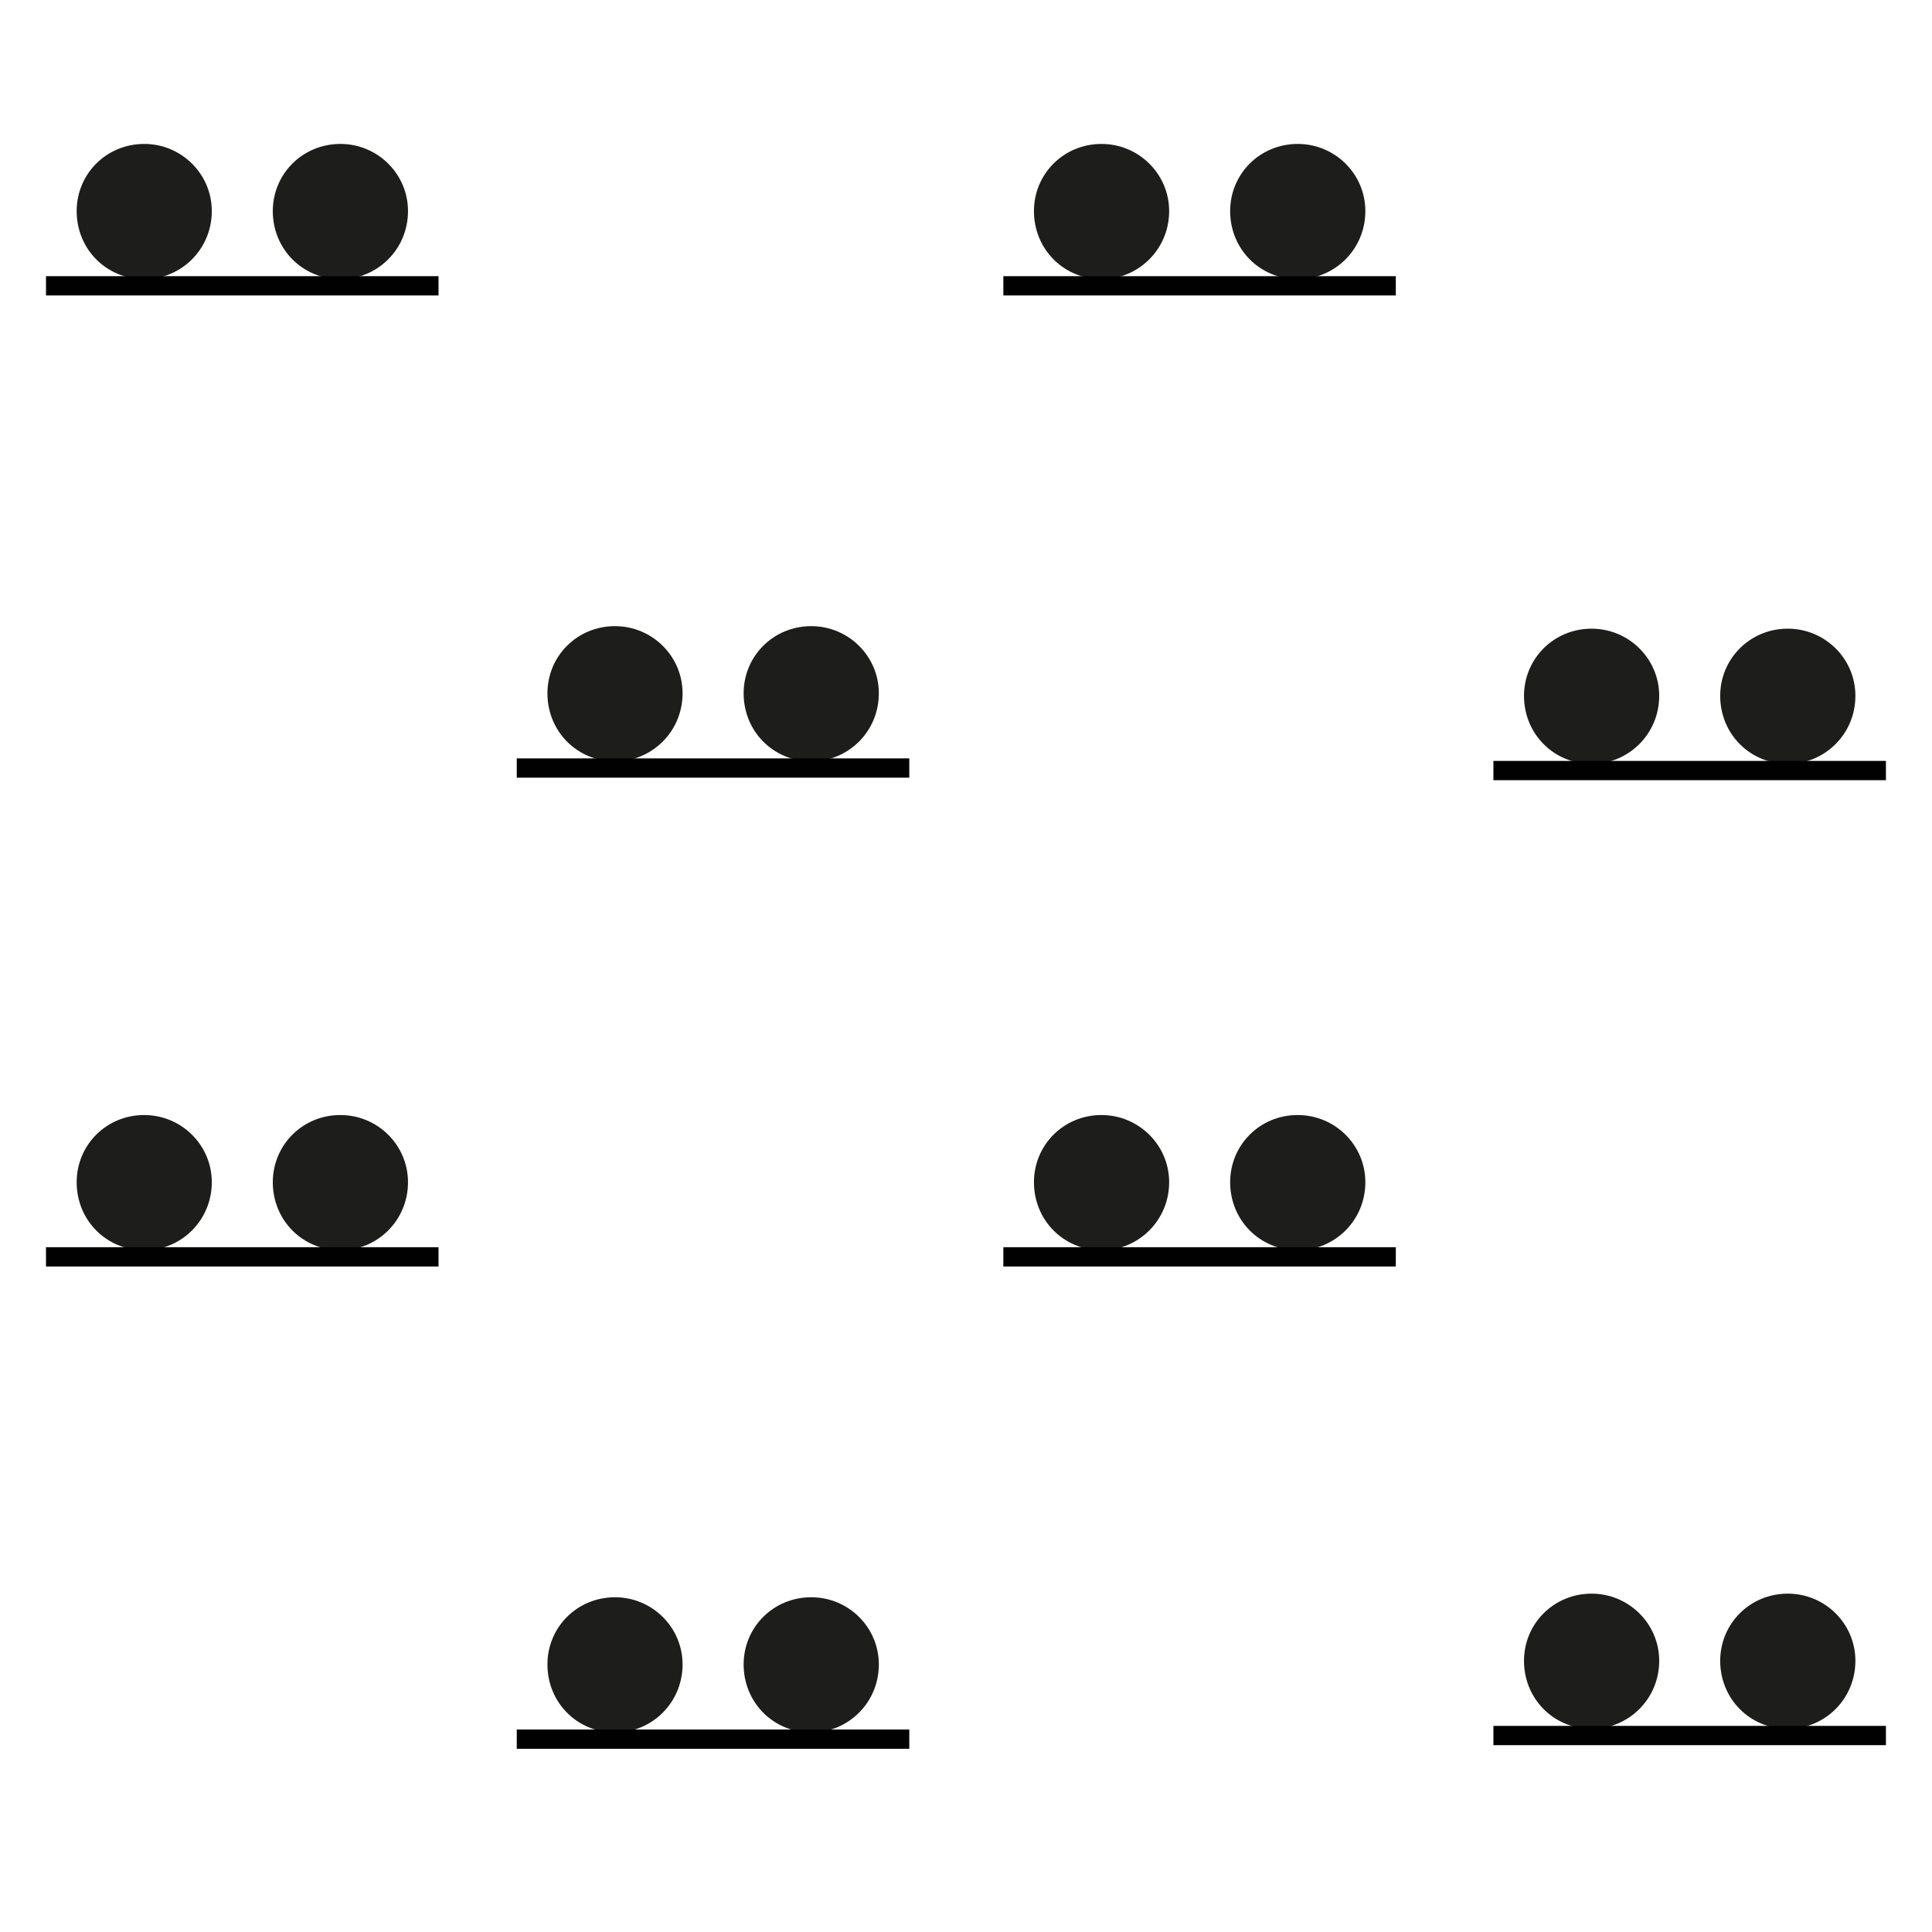
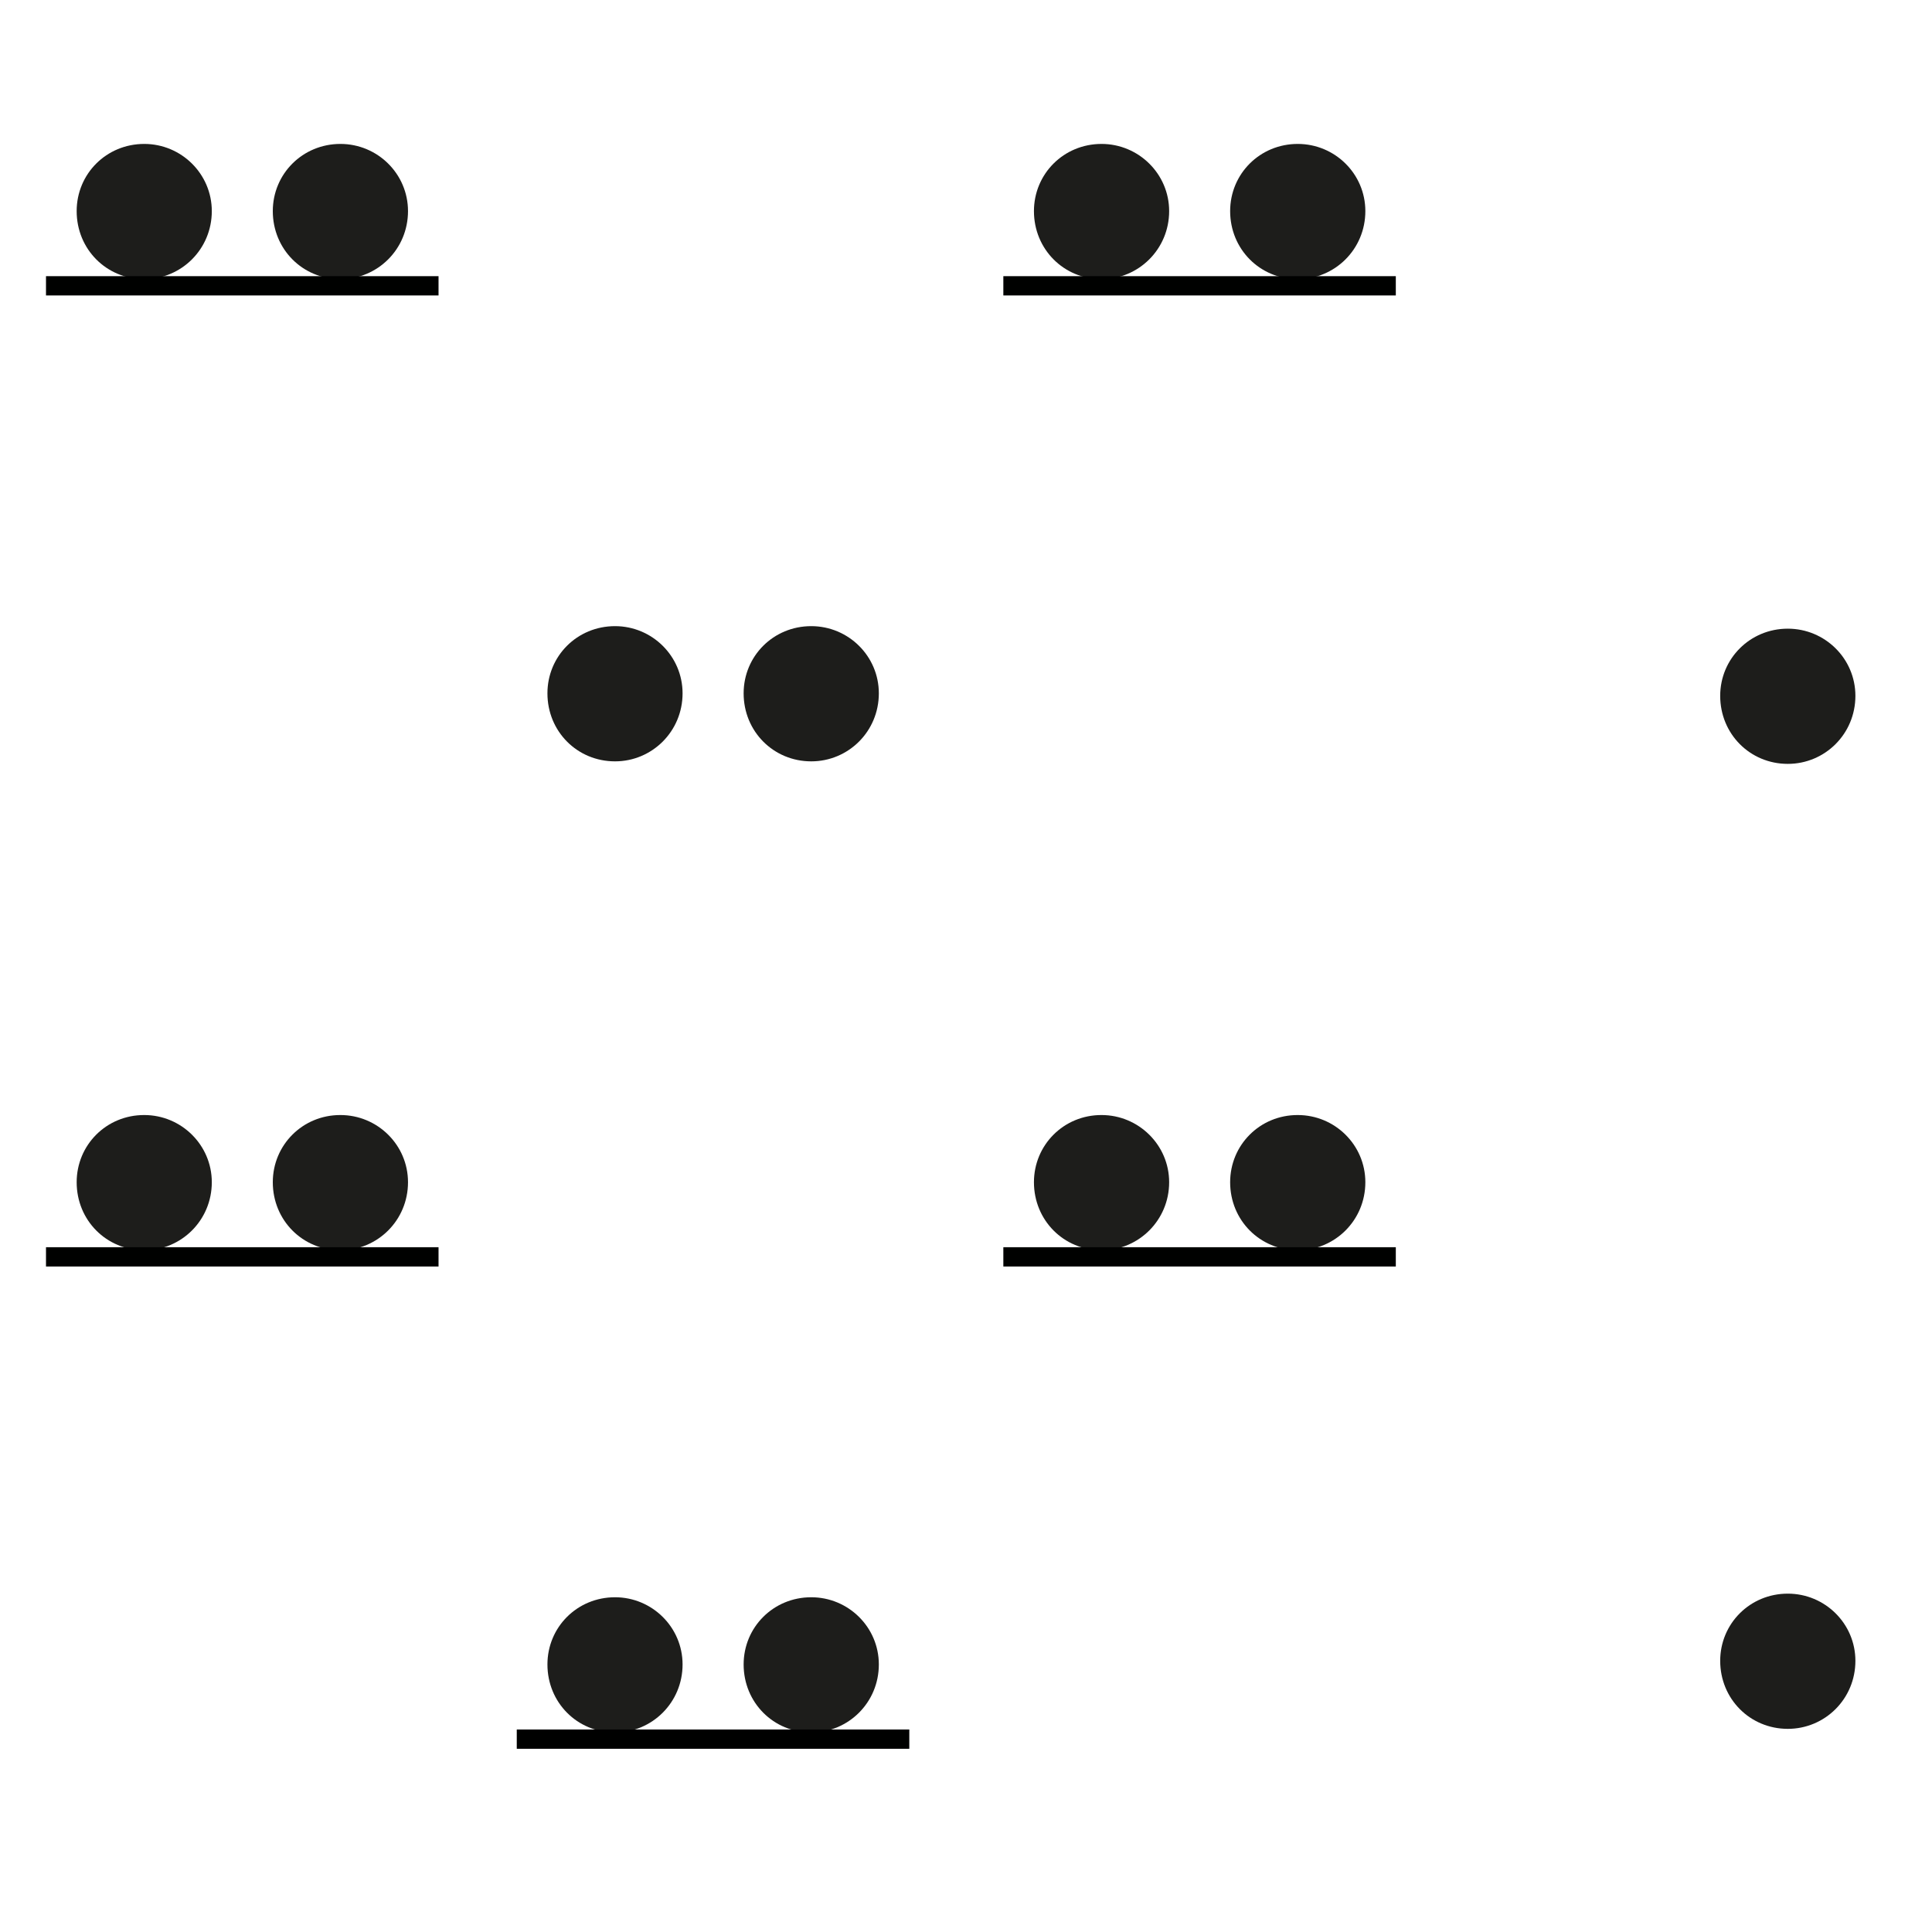
<svg xmlns="http://www.w3.org/2000/svg" version="1.1" id="Ebene_1" x="0px" y="0px" width="28.35px" height="28.35px" viewBox="0 0 28.35 28.35" enable-background="new 0 0 28.35 28.35" xml:space="preserve">
  <g>
    <g>
      <path fill="#1D1D1B" d="M25.242,10.211c0,0.559,0.438,0.998,0.992,0.998c0.545,0,0.992-0.439,0.992-0.998    c0-0.547-0.447-0.986-0.992-0.986C25.68,9.225,25.242,9.665,25.242,10.211" />
-       <path fill="#1D1D1B" d="M22.363,10.211c0,0.559,0.438,0.998,0.992,0.998c0.543,0,0.992-0.439,0.992-0.998    c0-0.547-0.449-0.986-0.992-0.986C22.801,9.225,22.363,9.665,22.363,10.211" />
      <g>
-         <line fill="none" stroke="#000100" stroke-width="0.283" stroke-miterlimit="10" x1="21.914" y1="11.307" x2="27.674" y2="11.307" />
-       </g>
+         </g>
    </g>
    <g>
      <path fill="#1D1D1B" d="M25.242,24.371c0,0.559,0.438,0.998,0.992,0.998c0.545,0,0.992-0.439,0.992-0.998    c0-0.547-0.447-0.986-0.992-0.986C25.68,23.385,25.242,23.824,25.242,24.371" />
-       <path fill="#1D1D1B" d="M22.363,24.371c0,0.559,0.438,0.998,0.992,0.998c0.543,0,0.992-0.439,0.992-0.998    c0-0.547-0.449-0.986-0.992-0.986C22.801,23.385,22.363,23.824,22.363,24.371" />
      <g>
-         <line fill="none" stroke="#000100" stroke-width="0.283" stroke-miterlimit="10" x1="21.914" y1="25.467" x2="27.674" y2="25.467" />
-       </g>
+         </g>
    </g>
    <g>
      <path fill="#1D1D1B" d="M4.003,17.348c0,0.559,0.438,0.998,0.992,0.998c0.545,0,0.992-0.439,0.992-0.998    c0-0.547-0.447-0.986-0.992-0.986C4.441,16.361,4.003,16.801,4.003,17.348" />
      <path fill="#1D1D1B" d="M1.125,17.348c0,0.559,0.437,0.998,0.992,0.998c0.543,0,0.991-0.439,0.991-0.998    c0-0.547-0.448-0.986-0.991-0.986C1.561,16.361,1.125,16.801,1.125,17.348" />
      <g>
        <line fill="none" stroke="#000100" stroke-width="0.283" stroke-miterlimit="10" x1="0.675" y1="18.443" x2="6.435" y2="18.443" />
      </g>
    </g>
    <g>
      <path fill="#1D1D1B" d="M4.003,3.098c0,0.559,0.438,0.998,0.992,0.998c0.545,0,0.992-0.439,0.992-0.998    c0-0.547-0.447-0.986-0.992-0.986C4.441,2.112,4.003,2.551,4.003,3.098" />
      <path fill="#1D1D1B" d="M1.125,3.098c0,0.559,0.437,0.998,0.992,0.998c0.543,0,0.991-0.439,0.991-0.998    c0-0.547-0.448-0.986-0.991-0.986C1.561,2.112,1.125,2.551,1.125,3.098" />
      <g>
        <line fill="none" stroke="#000100" stroke-width="0.283" stroke-miterlimit="10" x1="0.675" y1="4.194" x2="6.435" y2="4.194" />
      </g>
    </g>
    <g>
      <path fill="#1D1D1B" d="M18.051,17.348c0,0.559,0.438,0.998,0.992,0.998c0.545,0,0.992-0.439,0.992-0.998    c0-0.547-0.447-0.986-0.992-0.986C18.488,16.361,18.051,16.801,18.051,17.348" />
      <path fill="#1D1D1B" d="M15.172,17.348c0,0.559,0.438,0.998,0.992,0.998c0.543,0,0.992-0.439,0.992-0.998    c0-0.547-0.449-0.986-0.992-0.986C15.609,16.361,15.172,16.801,15.172,17.348" />
      <g>
        <line fill="none" stroke="#000100" stroke-width="0.283" stroke-miterlimit="10" x1="14.723" y1="18.443" x2="20.482" y2="18.443" />
      </g>
    </g>
    <g>
      <path fill="#1D1D1B" d="M18.051,3.098c0,0.559,0.438,0.998,0.992,0.998c0.545,0,0.992-0.439,0.992-0.998    c0-0.547-0.447-0.986-0.992-0.986C18.488,2.112,18.051,2.551,18.051,3.098" />
      <path fill="#1D1D1B" d="M15.172,3.098c0,0.559,0.438,0.998,0.992,0.998c0.543,0,0.992-0.439,0.992-0.998    c0-0.547-0.449-0.986-0.992-0.986C15.609,2.112,15.172,2.551,15.172,3.098" />
      <g>
        <line fill="none" stroke="#000100" stroke-width="0.283" stroke-miterlimit="10" x1="14.723" y1="4.194" x2="20.482" y2="4.194" />
      </g>
    </g>
    <g>
      <path fill="#1D1D1B" d="M10.912,24.424c0,0.559,0.438,0.998,0.992,0.998c0.545,0,0.992-0.439,0.992-0.998    c0-0.547-0.447-0.986-0.992-0.986C11.349,23.438,10.912,23.877,10.912,24.424" />
      <path fill="#1D1D1B" d="M8.033,24.424c0,0.559,0.437,0.998,0.992,0.998c0.543,0,0.991-0.439,0.991-0.998    c0-0.547-0.448-0.986-0.991-0.986C8.469,23.438,8.033,23.877,8.033,24.424" />
      <g>
        <line fill="none" stroke="#000100" stroke-width="0.283" stroke-miterlimit="10" x1="7.583" y1="25.52" x2="13.343" y2="25.52" />
      </g>
    </g>
    <g>
      <path fill="#1D1D1B" d="M10.912,10.174c0,0.559,0.438,0.998,0.992,0.998c0.545,0,0.992-0.439,0.992-0.998    c0-0.547-0.447-0.986-0.992-0.986C11.349,9.188,10.912,9.627,10.912,10.174" />
      <path fill="#1D1D1B" d="M8.033,10.174c0,0.559,0.437,0.998,0.992,0.998c0.543,0,0.991-0.439,0.991-0.998    c0-0.547-0.448-0.986-0.991-0.986C8.469,9.188,8.033,9.627,8.033,10.174" />
      <g>
-         <line fill="none" stroke="#000100" stroke-width="0.283" stroke-miterlimit="10" x1="7.583" y1="11.27" x2="13.343" y2="11.27" />
-       </g>
+         </g>
    </g>
  </g>
</svg>